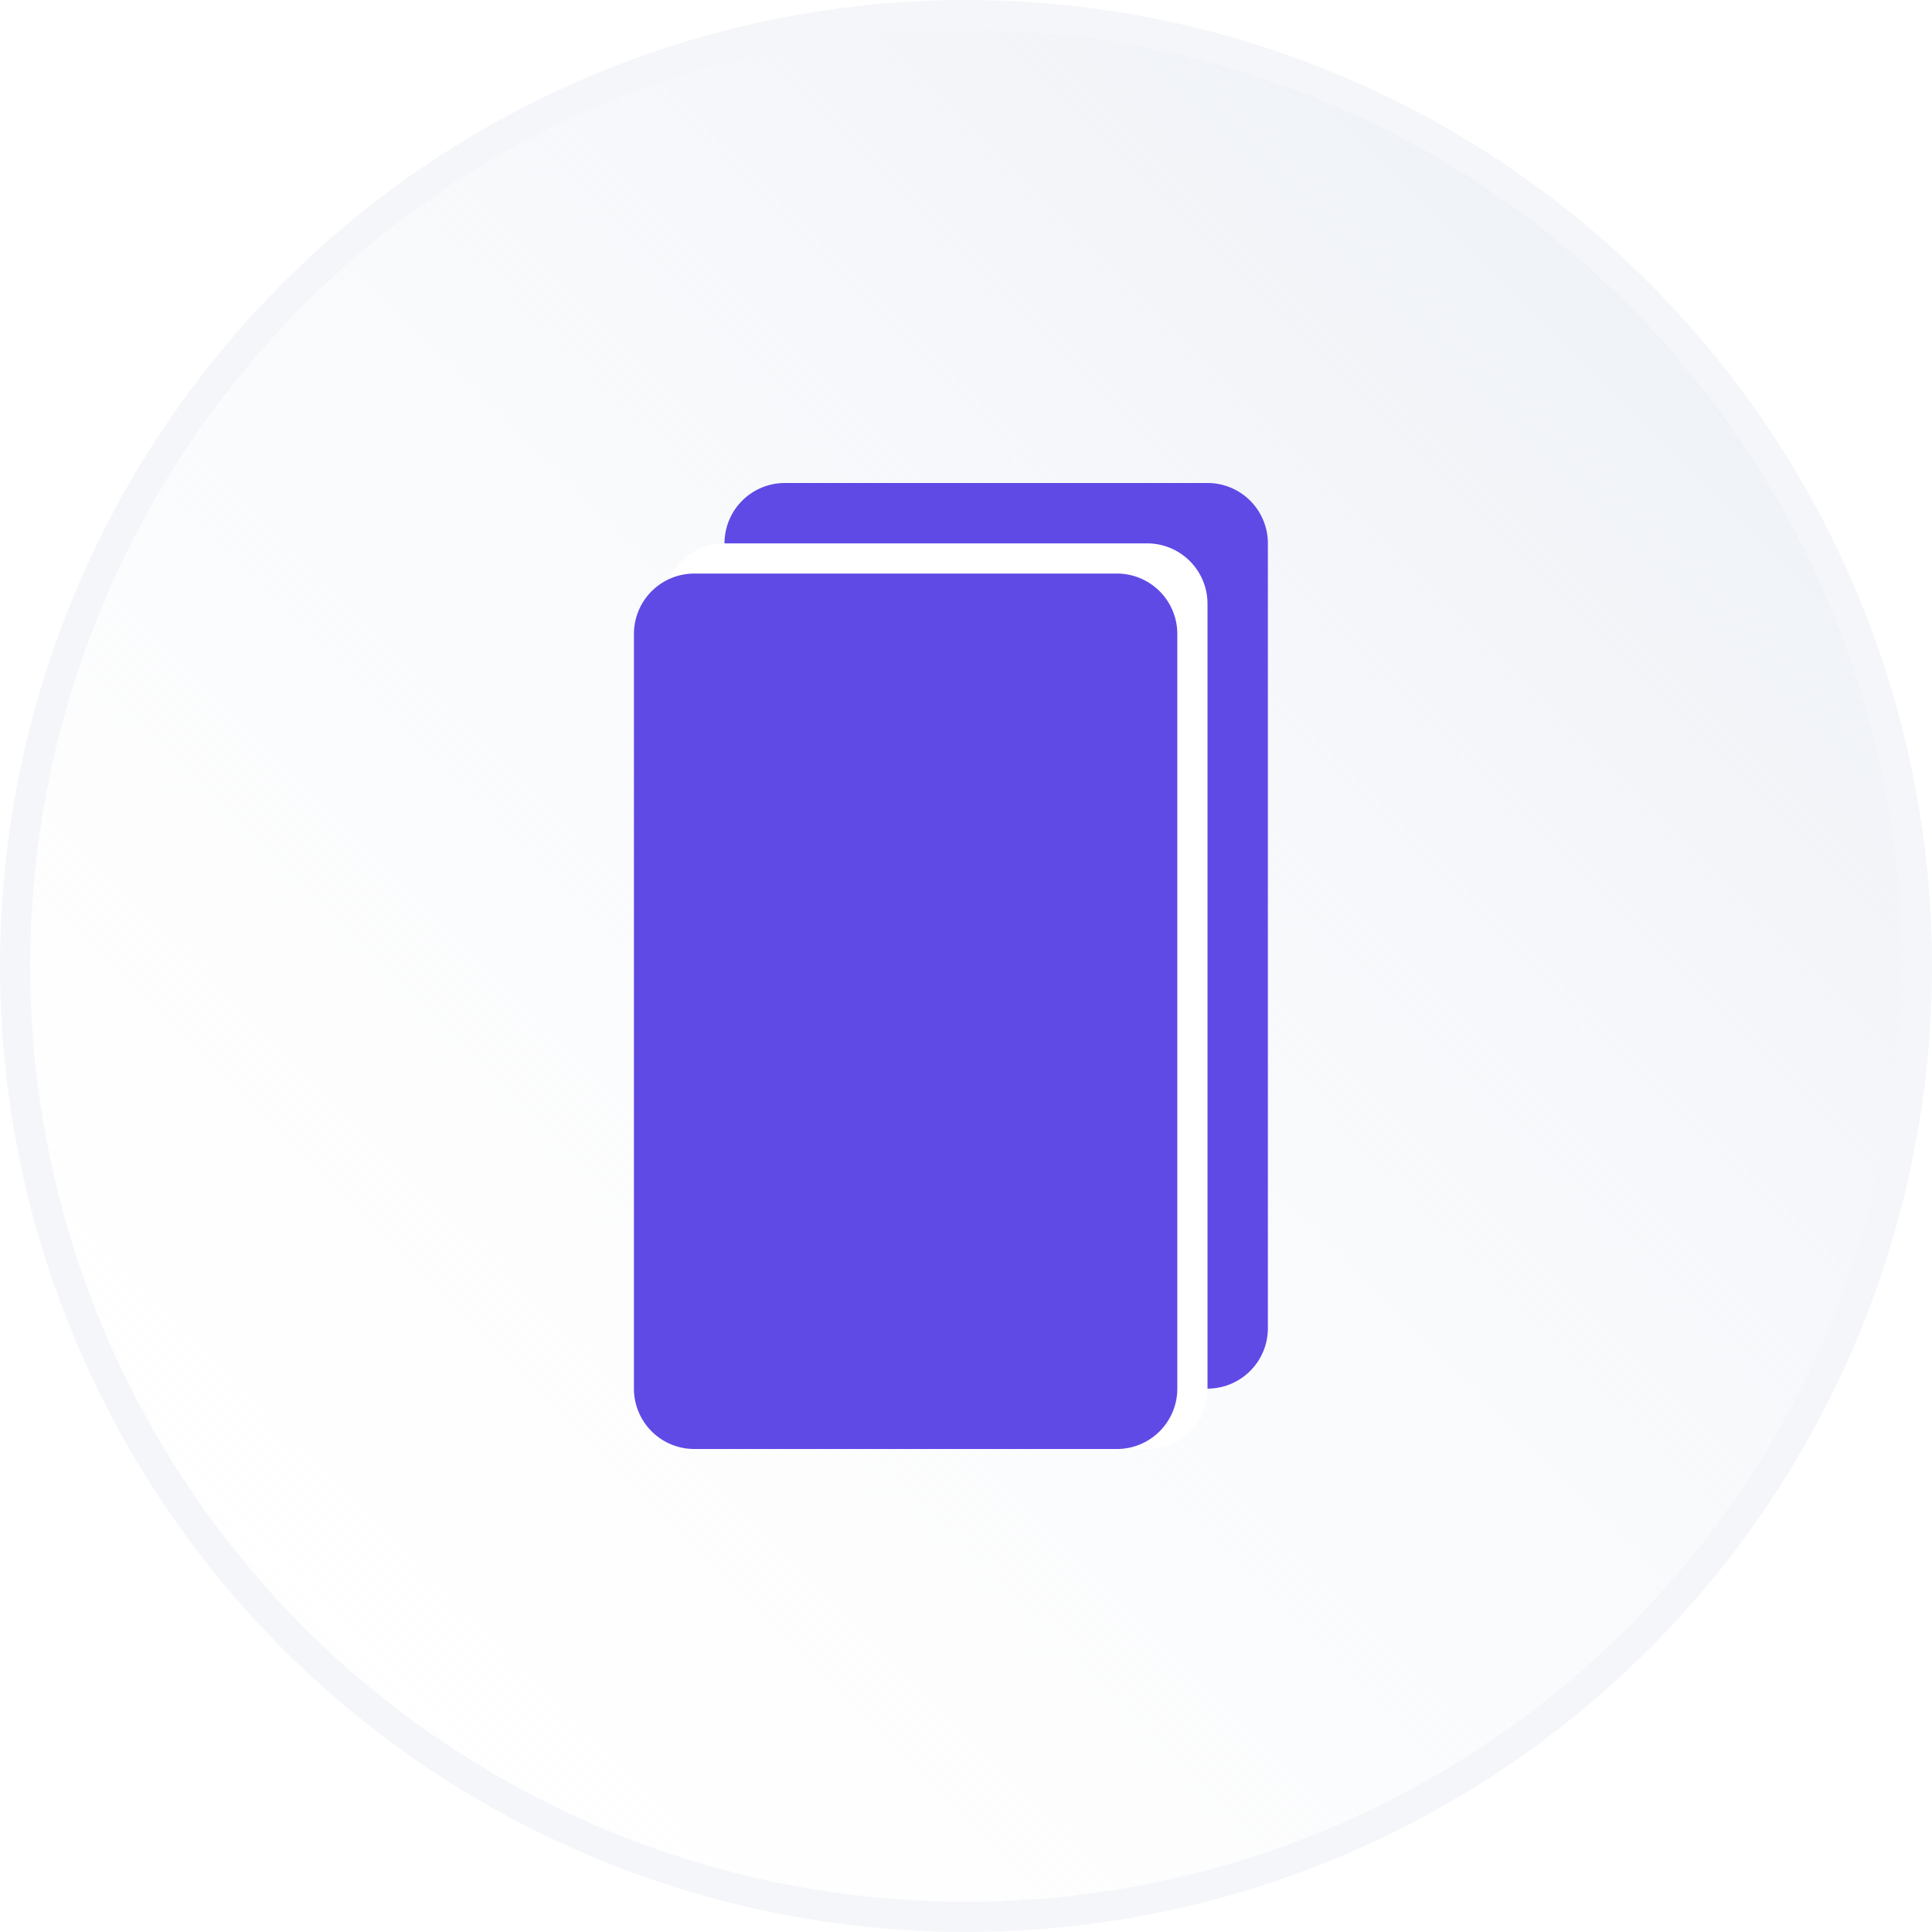
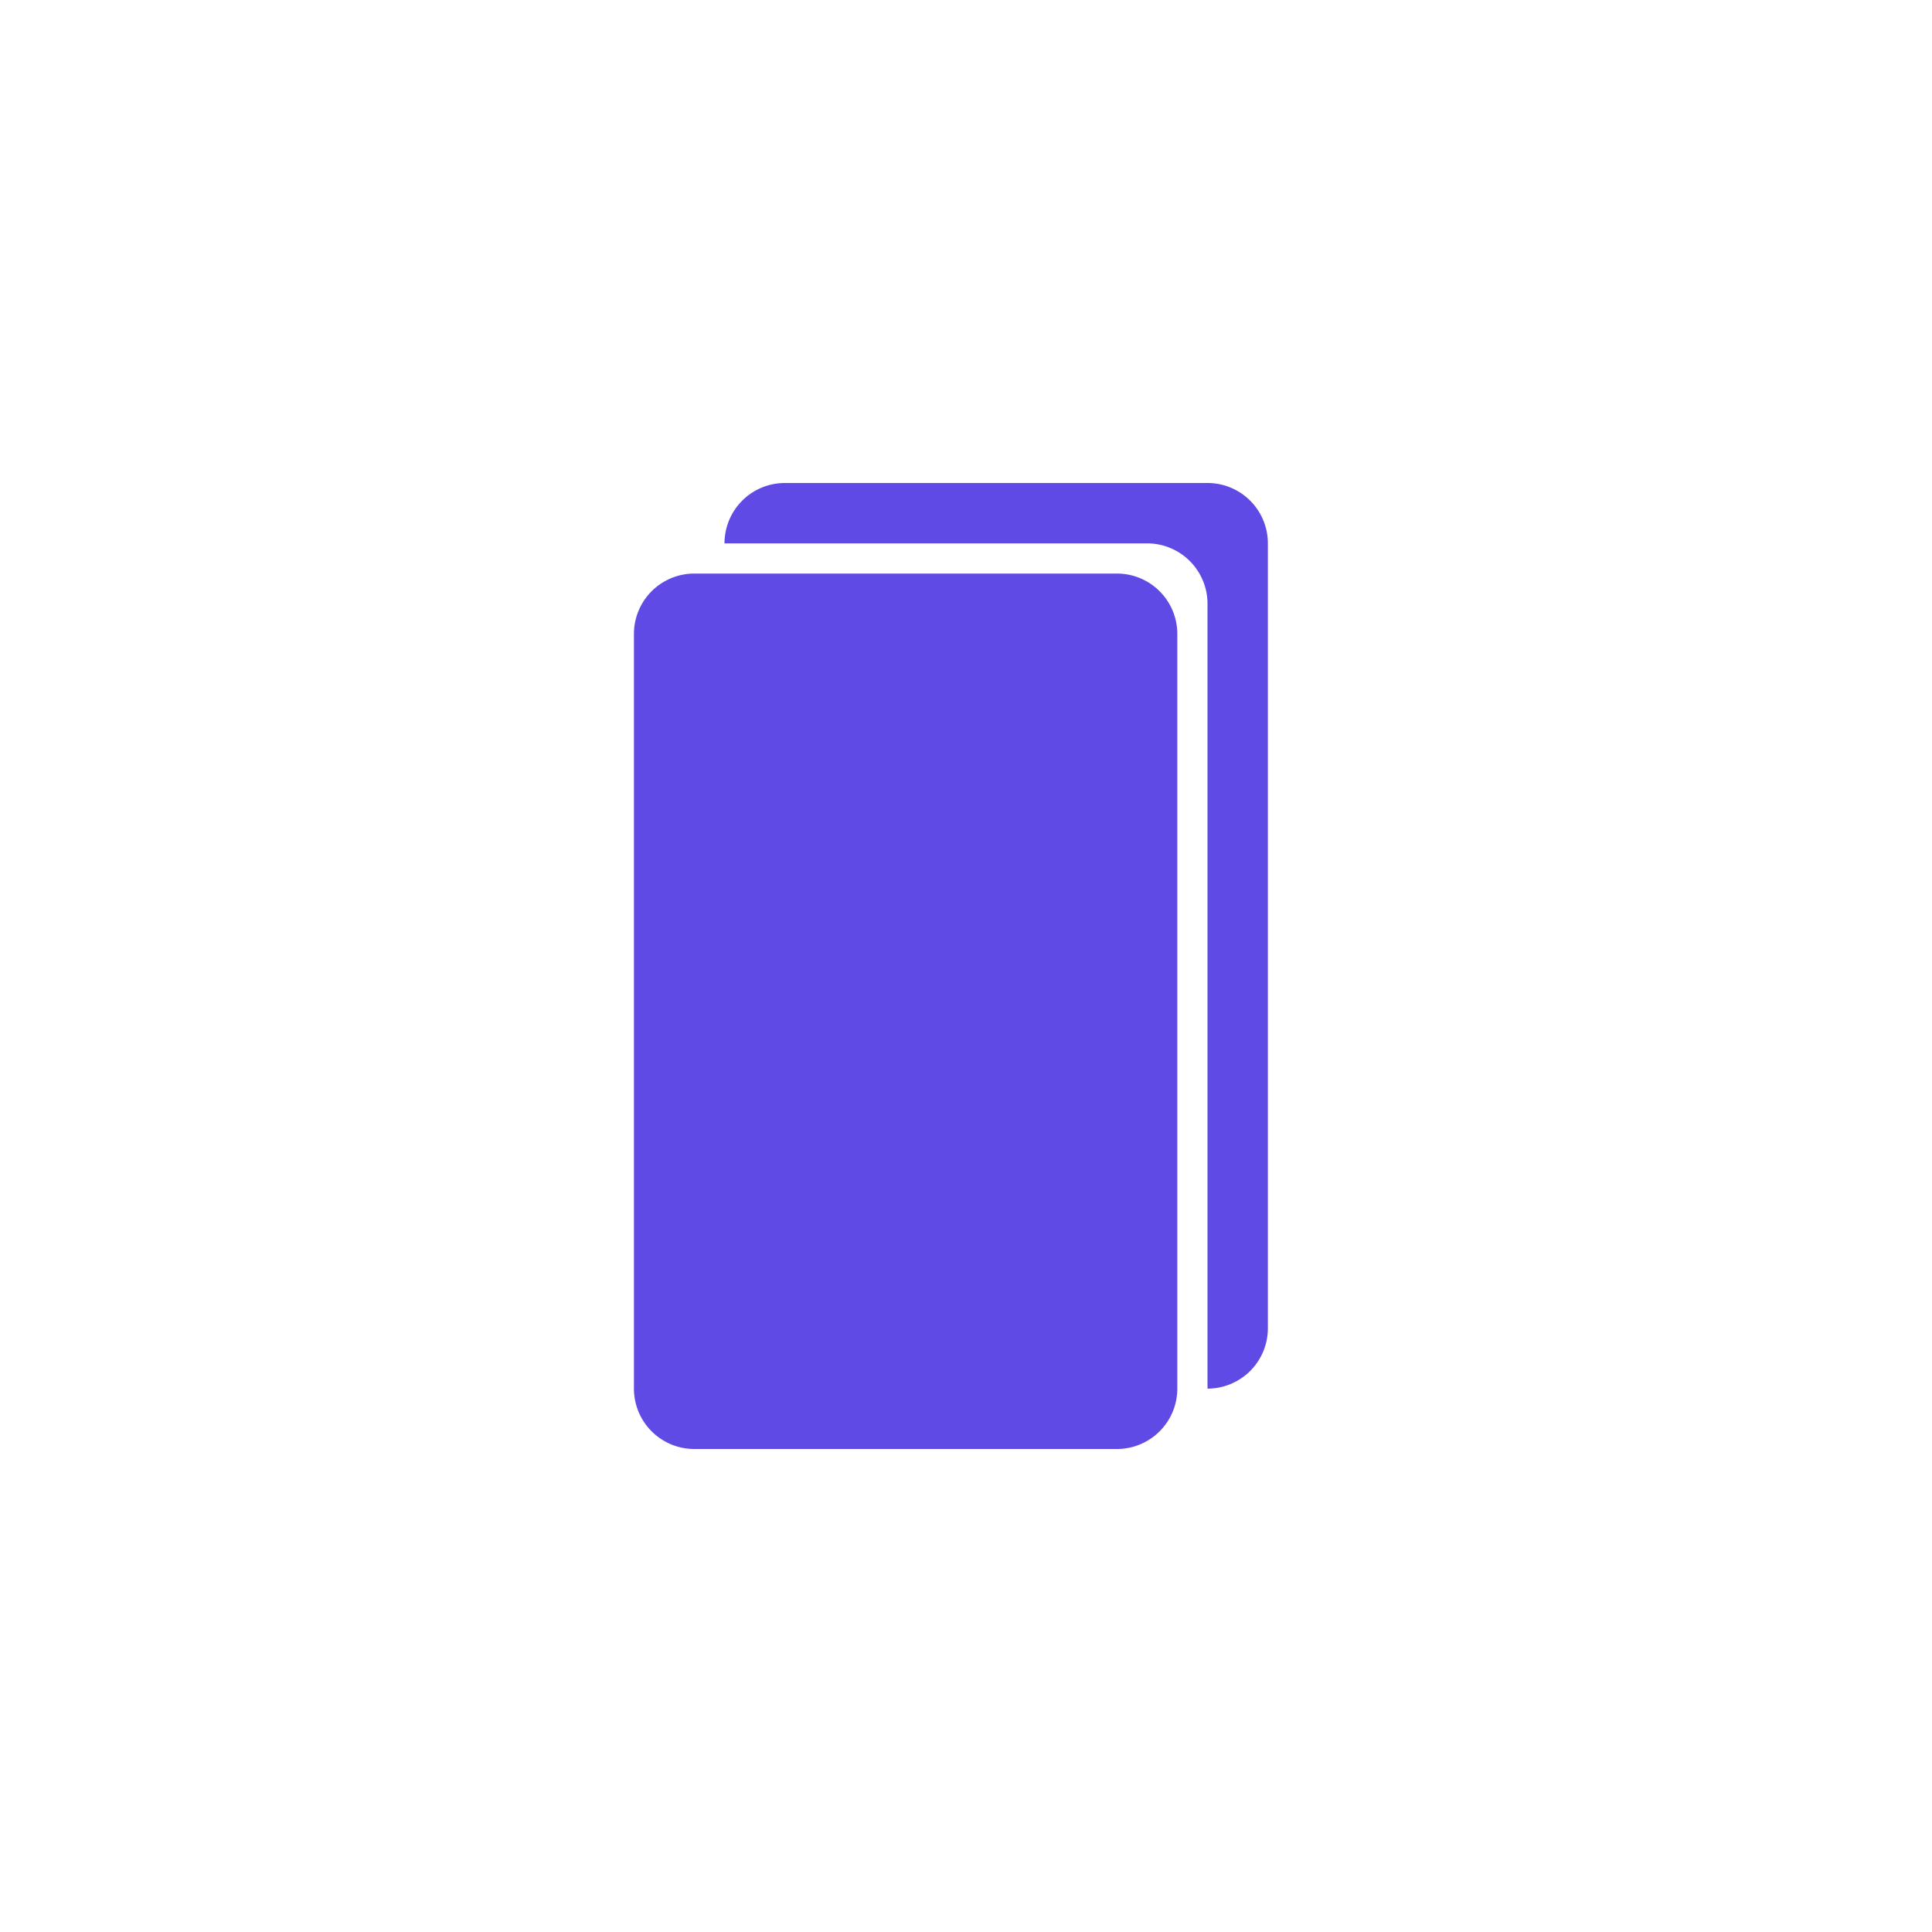
<svg xmlns="http://www.w3.org/2000/svg" width="64" height="64" viewBox="0 0 64 64">
-   <path fill="#fff" d="M0 0h64v64H0z" />
-   <circle cx="32" cy="32" r="31.5" fill="url(#feature-icon-copy-1)" stroke="#F4F6F9" />
  <path fill="#5F4AE5" d="M26 46a2 2 0 01-2-2V18a2 2 0 012-2h14a2 2 0 012 2v26a2 2 0 01-2 2H26z" />
  <path fill="#fff" d="M24 48a2 2 0 01-2-2V20a2 2 0 012-2h14a2 2 0 012 2v26a2 2 0 01-2 2H24z" />
  <path fill="#5F4AE5" d="M23 48a2 2 0 01-2-2V21a2 2 0 012-2h14a2 2 0 012 2v25a2 2 0 01-2 2H23z" />
  <defs>
    <linearGradient id="feature-icon-copy-1" x1="64" x2="0" y1="0" y2="64" gradientUnits="userSpaceOnUse">
      <stop stop-color="#E9EDF4" />
      <stop offset="1" stop-color="#fff" stop-opacity="0" />
    </linearGradient>
  </defs>
</svg>